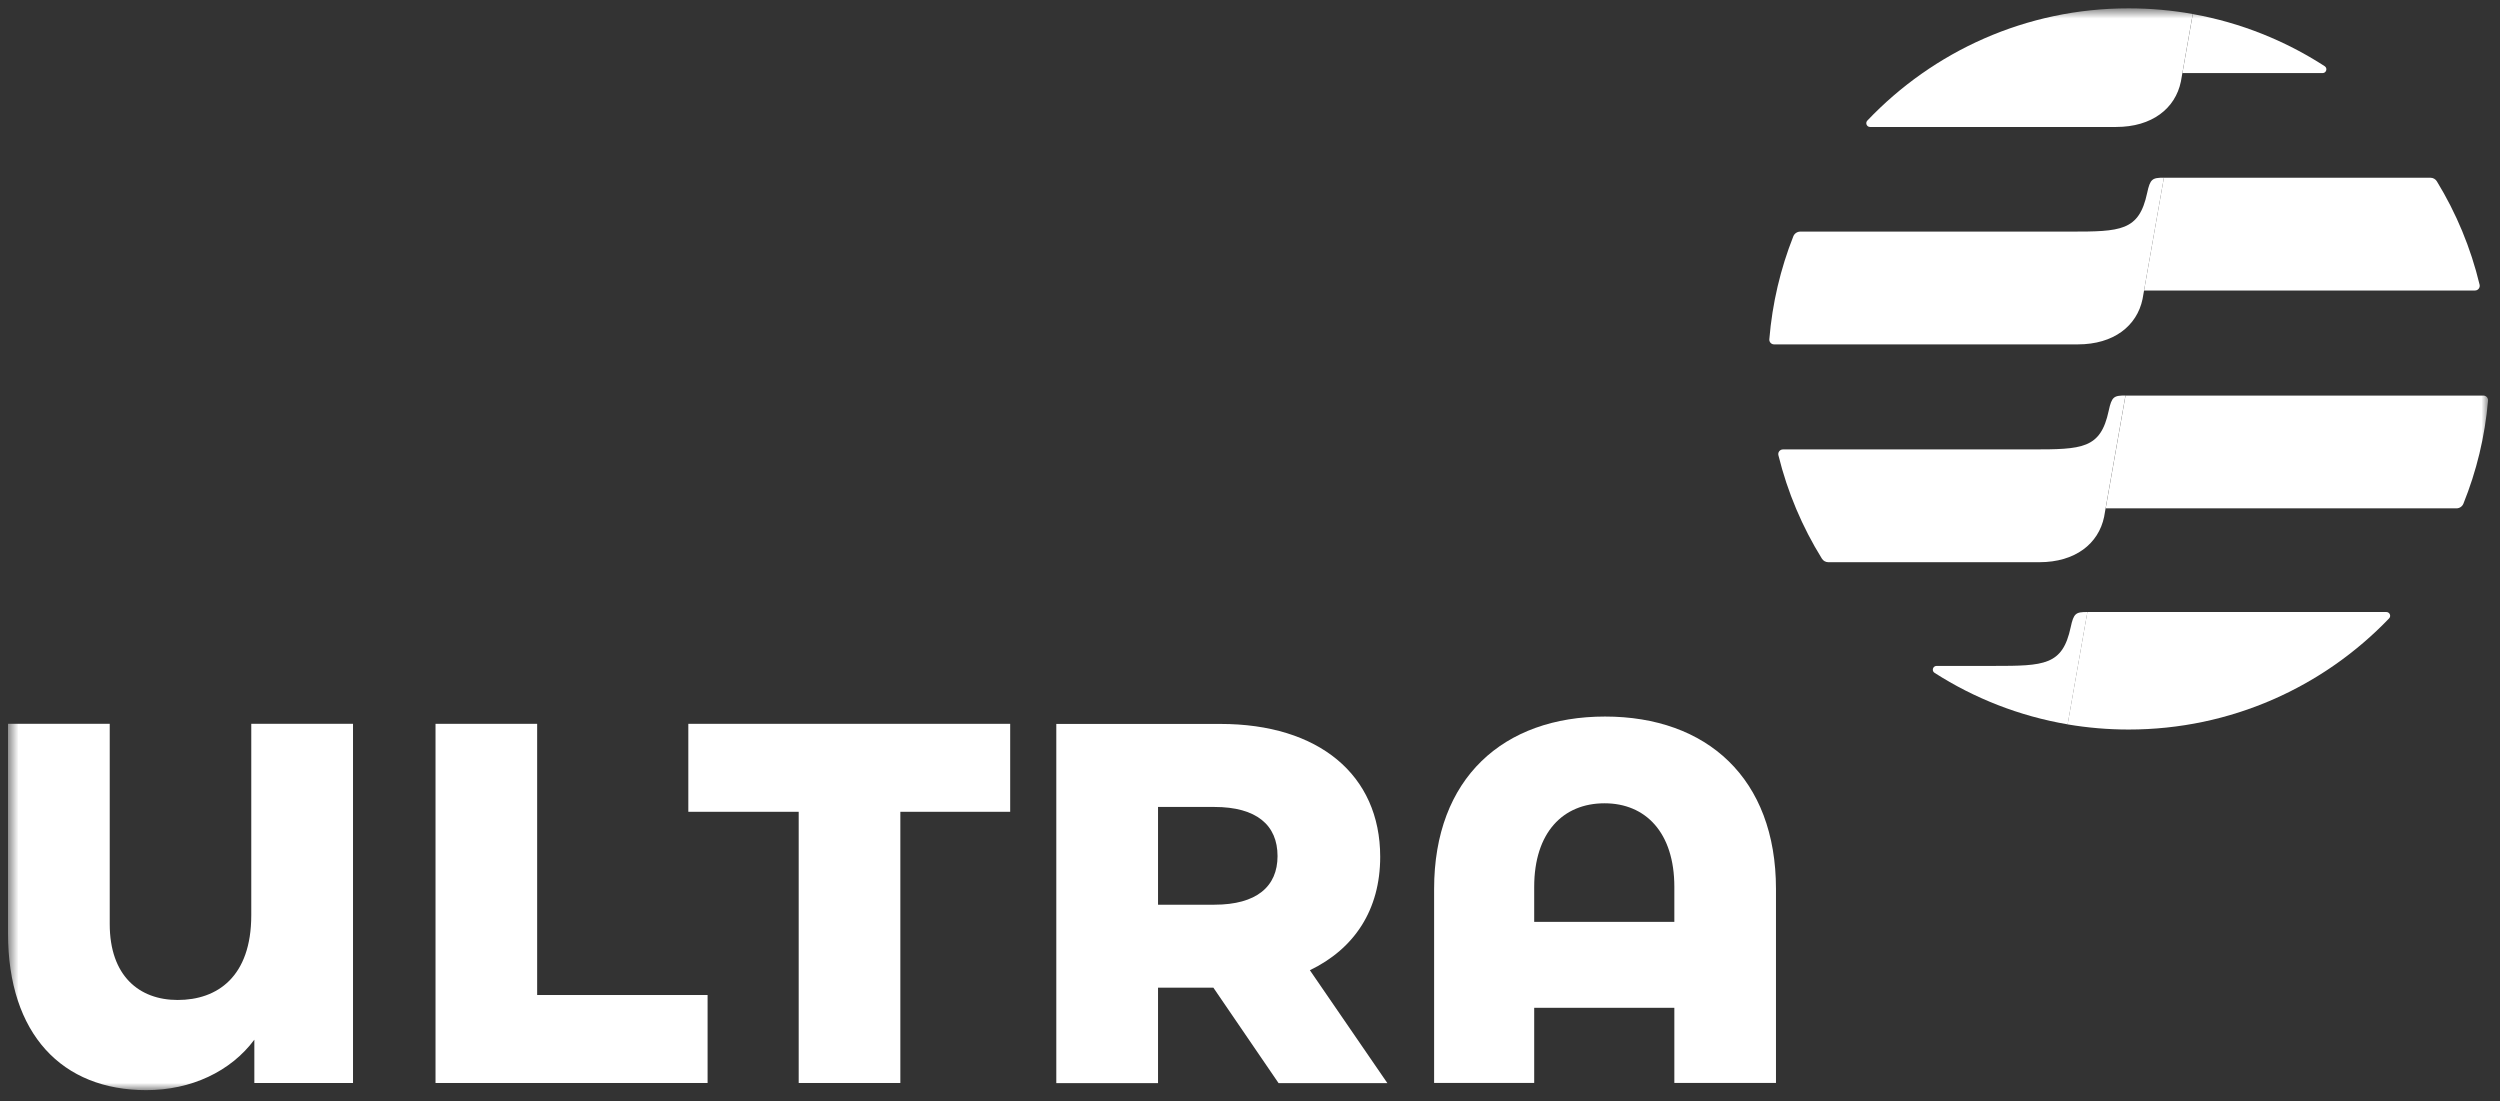
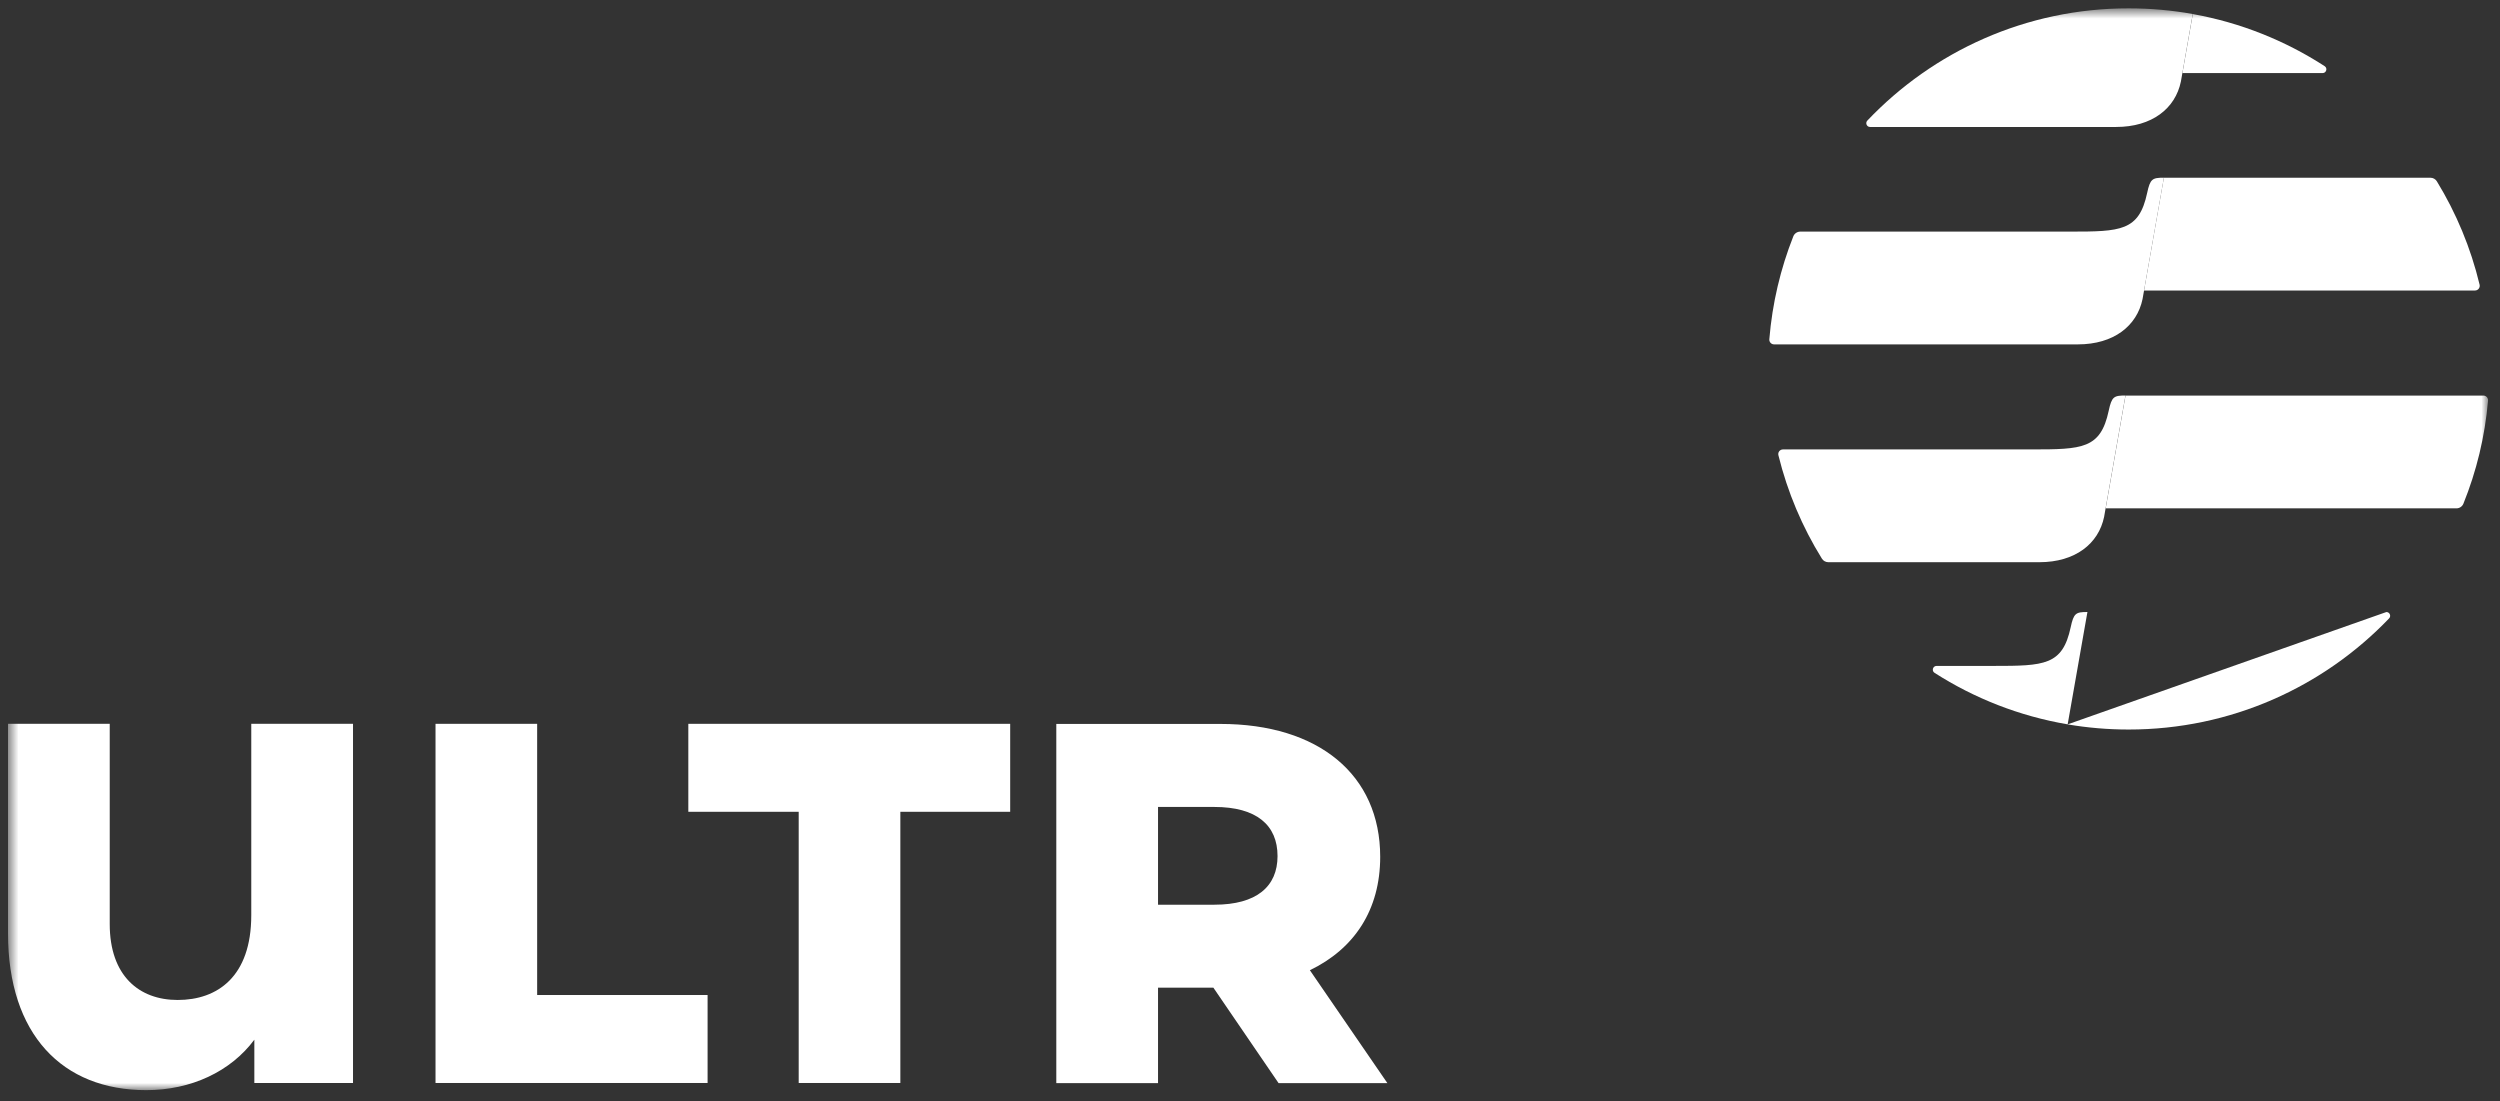
<svg xmlns="http://www.w3.org/2000/svg" width="202" height="89" viewBox="0 0 202 89" fill="none">
  <rect x="0" y="0" width="202" height="89" fill="#333333" stroke="none" />
  <mask id="mask0_1790_6834" style="mask-type:luminance" maskUnits="userSpaceOnUse" x="0" y="0" width="202" height="89">
    <path d="M0.646 88.081H201.037V0.678H0.646V88.081Z" fill="white" />
  </mask>
  <g mask="url(#mask0_1790_6834)">
    <path d="M173.239 23.473H199.982C200.226 23.473 200.408 23.243 200.352 23.004C199.636 20.014 198.458 17.204 196.899 14.652C196.788 14.472 196.592 14.361 196.38 14.361H174.841L173.239 23.473Z" fill="white" />
    <path d="M173.118 24.163L174.844 14.358C173.908 14.358 173.735 14.447 173.49 15.59C172.833 18.674 171.358 18.714 167.248 18.714H145.465C145.217 18.714 144.99 18.865 144.899 19.098C143.867 21.706 143.2 24.5 142.961 27.414C142.945 27.636 143.119 27.826 143.343 27.826H167.887C170.792 27.826 172.669 26.329 173.118 24.163Z" fill="white" />
  </g>
  <mask id="mask1_1790_6834" style="mask-type:luminance" maskUnits="userSpaceOnUse" x="0" y="0" width="202" height="89">
    <path d="M0.646 88.081H201.033V0.682H0.646V88.081Z" fill="white" />
  </mask>
  <g mask="url(#mask1_1790_6834)">
    <path d="M176.339 5.905H187.666C187.969 5.905 188.086 5.509 187.832 5.346C184.652 3.287 181.048 1.83 177.178 1.137L176.339 5.905Z" fill="white" />
    <path d="M176.214 6.596L177.174 1.132C175.499 0.833 173.768 0.676 172.006 0.674C163.701 0.668 156.194 4.153 150.88 9.744C150.696 9.938 150.833 10.259 151.1 10.259H170.981C173.888 10.259 175.765 8.762 176.214 6.596Z" fill="white" />
    <path d="M170.139 41.075H198.481C198.73 41.075 198.954 40.923 199.045 40.693C200.096 38.086 200.781 35.294 201.034 32.377C201.054 32.154 200.878 31.962 200.656 31.962H171.742L170.139 41.075Z" fill="white" />
  </g>
  <mask id="mask2_1790_6834" style="mask-type:luminance" maskUnits="userSpaceOnUse" x="0" y="0" width="202" height="89">
    <path d="M0.646 88.081H201.037V0.678H0.646V88.081Z" fill="white" />
  </mask>
  <g mask="url(#mask2_1790_6834)">
    <path d="M170.012 41.763L171.738 31.957C170.802 31.957 170.628 32.046 170.383 33.19C169.727 36.273 168.251 36.313 164.142 36.313H144.065C143.816 36.313 143.634 36.546 143.695 36.784C144.431 39.779 145.629 42.589 147.21 45.139C147.321 45.317 147.517 45.426 147.727 45.426H164.781C167.685 45.426 169.563 43.929 170.012 41.763Z" fill="white" />
-     <path d="M167.06 58.53C168.665 58.803 170.312 58.946 171.994 58.946C180.267 58.946 187.735 55.499 193.039 49.967C193.225 49.773 193.088 49.452 192.819 49.452H168.657L167.06 58.53Z" fill="white" />
+     <path d="M167.06 58.53C168.665 58.803 170.312 58.946 171.994 58.946C180.267 58.946 187.735 55.499 193.039 49.967C193.225 49.773 193.088 49.452 192.819 49.452L167.06 58.53Z" fill="white" />
    <path d="M167.311 50.683C166.654 53.766 165.179 53.806 161.07 53.806H156.477C156.172 53.806 156.055 54.203 156.312 54.366C159.521 56.421 163.162 57.862 167.067 58.528L168.664 49.45C167.728 49.45 167.556 49.539 167.311 50.683Z" fill="white" />
    <path d="M35.19 58.485H43.402V80.397H57.173V87.505H35.19V58.485Z" fill="white" />
    <path d="M64.535 65.593H55.617V58.485H81.623V65.593H72.748V87.505H64.535V65.593Z" fill="white" />
    <path d="M98.123 65.202H93.569V73.1H98.123C101.525 73.1 103.225 71.637 103.225 69.17C103.225 66.667 101.525 65.202 98.123 65.202ZM98.04 79.804H93.569V87.516H85.349V58.494H98.62C106.542 58.494 111.52 62.6 111.52 69.233C111.52 73.502 109.446 76.654 105.838 78.394L112.1 87.516H103.308L98.04 79.804Z" fill="white" />
  </g>
  <mask id="mask3_1790_6834" style="mask-type:luminance" maskUnits="userSpaceOnUse" x="0" y="0" width="202" height="89">
    <path d="M0.646 88.081H201.033V0.682H0.646V88.081Z" fill="white" />
  </mask>
  <g mask="url(#mask3_1790_6834)">
-     <path d="M135.287 74.489V71.663C135.287 67.268 132.964 64.906 129.647 64.906C126.286 64.906 123.963 67.268 123.963 71.663V74.489H135.287ZM143.499 71.826V87.499H135.287V81.432H123.963V87.499H115.876V71.826C115.876 62.872 121.475 57.897 129.688 57.897C137.9 57.897 143.499 62.872 143.499 71.826Z" fill="white" />
    <path d="M28.523 58.484V87.504H20.551V84.008C18.643 86.578 15.435 88.084 11.823 88.084C5.016 88.084 0.646 83.566 0.646 75.399V58.484H8.866V74.662C8.866 78.85 11.243 80.798 14.356 80.798C17.554 80.798 20.303 78.931 20.303 73.946V58.484H28.523Z" fill="white" />
  </g>
</svg>